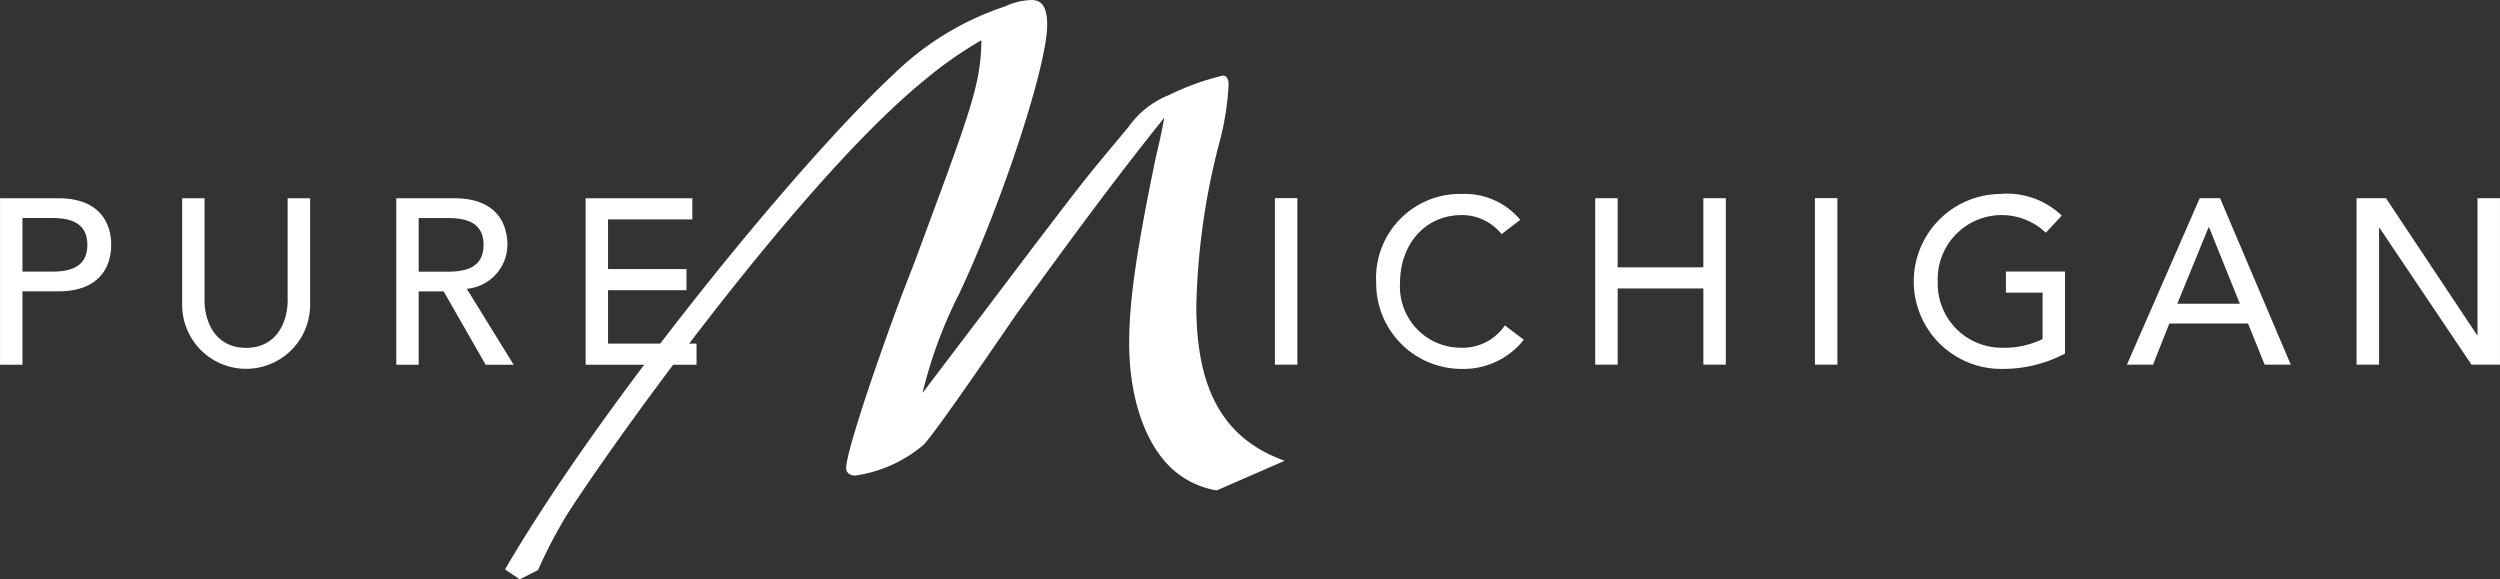
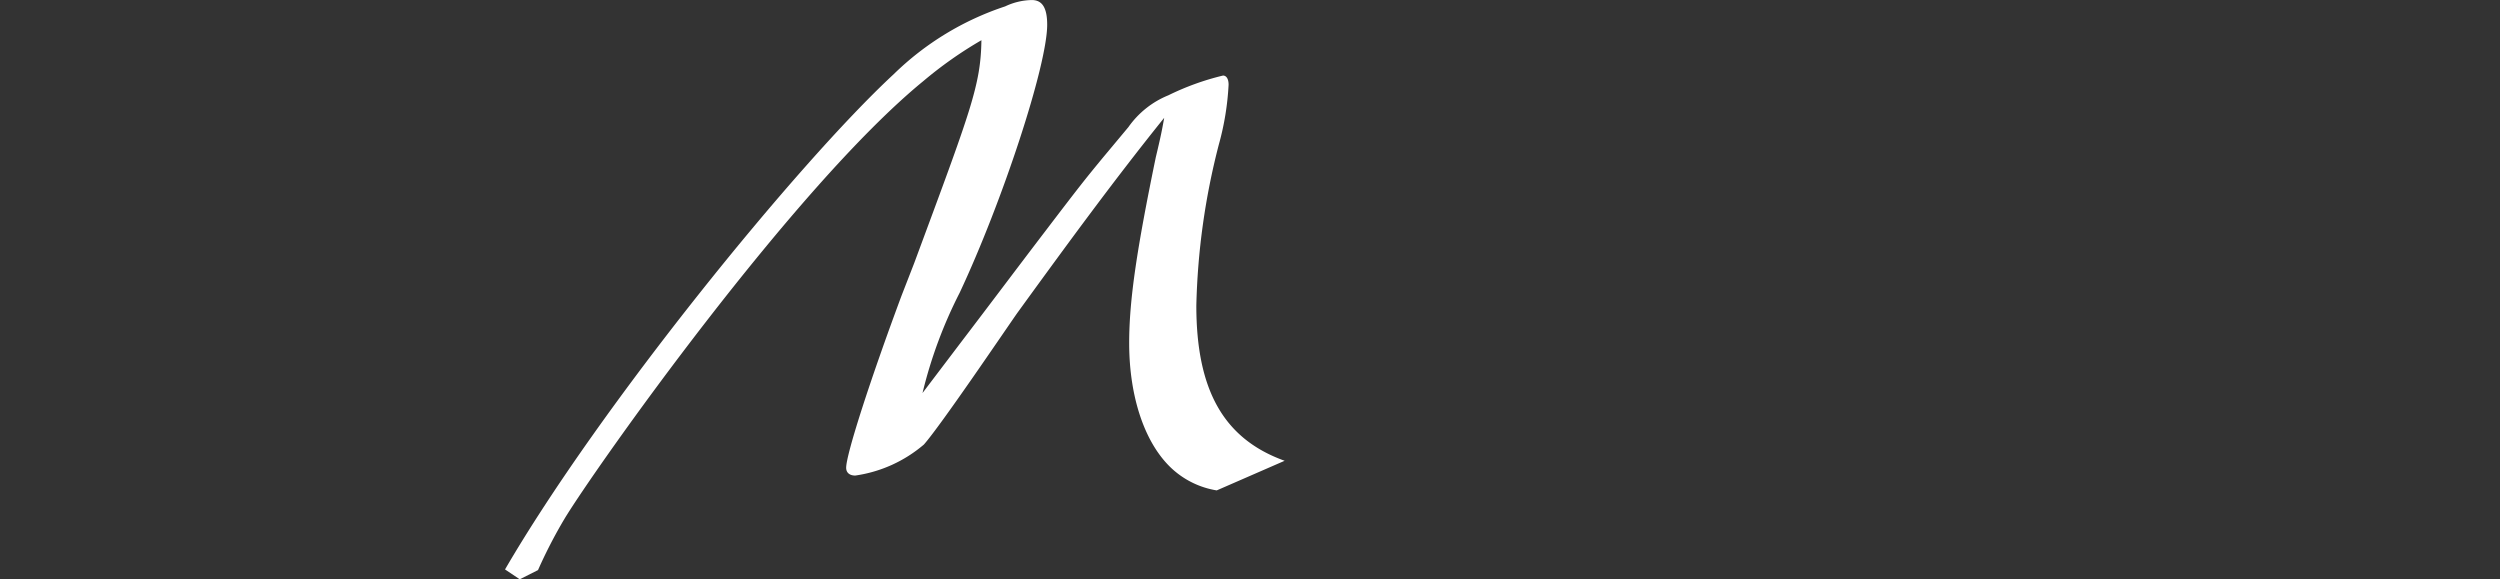
<svg xmlns="http://www.w3.org/2000/svg" width="167" height="38.694" viewBox="0 0 167 38.694">
  <rect x="0" y="0" width="167" height="38.694" fill="#333333" stroke="none" />
  <g id="pure_michigan_logo" data-name="pure michigan logo" transform="translate(-194.447 -125.381)">
    <g id="Group_10" data-name="Group 10">
-       <path id="Path_22" data-name="Path 22" d="M279.61,149.741h1.5V138.618h-1.5v11.123ZM296,140.064a4.827,4.827,0,0,0-3.867-1.728,5.611,5.611,0,0,0-5.755,5.938,5.707,5.707,0,0,0,5.677,5.75,5.126,5.126,0,0,0,4.18-1.948l-1.263-.959a3.393,3.393,0,0,1-2.885,1.493,4.079,4.079,0,0,1-4.118-4.336c0-2.529,1.638-4.525,4.118-4.525a3.386,3.386,0,0,1,2.667,1.273l1.247-.958Zm5.007,9.677h1.5v-5.09h5.724v5.09h1.5V138.619h-1.5v4.619h-5.724v-4.619h-1.5v11.122Zm14.677,0h1.5V138.618h-1.5v11.123Zm12.758-6.221v1.413h2.449v3.095a5.8,5.8,0,0,1-2.714.582,4.28,4.28,0,0,1-4.289-4.43,4.275,4.275,0,0,1,7.221-3.252l1.061-1.147a5.293,5.293,0,0,0-4.117-1.445,5.844,5.844,0,0,0,.155,11.688A8.9,8.9,0,0,0,332.39,149V143.52Zm8.079,6.221h1.747l1.092-2.749h5.257l1.107,2.749h1.747l-4.725-11.122H341.39l-4.866,11.122Zm3.369-4.069,2.09-5.106h.032l2.058,5.106Zm11.978,4.069h1.5V140.6h.031l6.145,9.143h1.9V138.619h-1.5v9.143h-.032l-6.082-9.143h-1.965v11.122Z" fill="#fff" />
      <path id="Path_23" data-name="Path 23" d="M229.17,164.076l1.216-.613a32.193,32.193,0,0,1,1.778-3.441c1.965-3.252,15.254-22.1,23.958-29.221a26.981,26.981,0,0,1,3.884-2.734c-.047,3.017-.7,4.666-4.492,14.894l-.843,2.168c-2.105,5.655-3.7,10.6-3.7,11.5,0,.329.234.519.608.519a9.013,9.013,0,0,0,4.586-2.074c1.123-1.273,5.334-7.494,6.223-8.767,3.182-4.384,6.411-8.813,9.827-13.055-.141.8-.234,1.273-.562,2.639-1.263,6.127-1.777,9.52-1.777,12.4,0,3.676,1.076,6.787,2.9,8.436a5.786,5.786,0,0,0,2.948,1.413l4.538-1.979c-4.071-1.461-5.9-4.713-5.9-10.369a46.978,46.978,0,0,1,1.5-10.745,18.308,18.308,0,0,0,.655-4.007c0-.377-.14-.612-.374-.612a17.535,17.535,0,0,0-3.649,1.319,6.036,6.036,0,0,0-2.667,2.121l-1.731,2.074c-1.123,1.367-1.4,1.7-3.837,4.9-1.872,2.451-3.743,4.948-5.615,7.4l-2.574,3.394a30.293,30.293,0,0,1,2.48-6.693c2.854-6.08,5.849-15.177,5.849-17.91,0-1.131-.328-1.649-1.03-1.649a4.315,4.315,0,0,0-1.778.424,19.3,19.3,0,0,0-7.439,4.524c-6.411,5.939-19.605,22.152-25.969,33.087l.983.66Z" fill="#fff" />
-       <path id="Path_24" data-name="Path 24" d="M194.447,149.744h1.5v-4.9h2.386c2.824,0,3.541-1.712,3.541-3.11s-.717-3.11-3.541-3.11h-3.884v11.122Zm1.5-9.8h1.965c1.185,0,2.37.283,2.37,1.791s-1.185,1.791-2.37,1.791h-1.965v-3.582Zm10.668-1.319v7.054a4.274,4.274,0,1,0,8.547,0v-7.054h-1.5v6.818c0,1.382-.687,3.173-2.776,3.173s-2.776-1.791-2.776-3.173v-6.818Zm14.3,11.122h1.5v-4.9h1.668l2.807,4.9h1.872l-3.135-5.074a2.974,2.974,0,0,0,2.715-2.937c0-1.4-.717-3.11-3.541-3.11h-3.883v11.122Zm1.5-9.8h1.965c1.185,0,2.37.283,2.37,1.791s-1.185,1.791-2.37,1.791h-1.965v-3.582Zm11.152,9.8h7.408v-1.413h-5.911v-3.566h5.24v-1.414h-5.24v-3.315h5.631v-1.413h-7.128v11.122Z" fill="#fff" />
    </g>
  </g>
</svg>